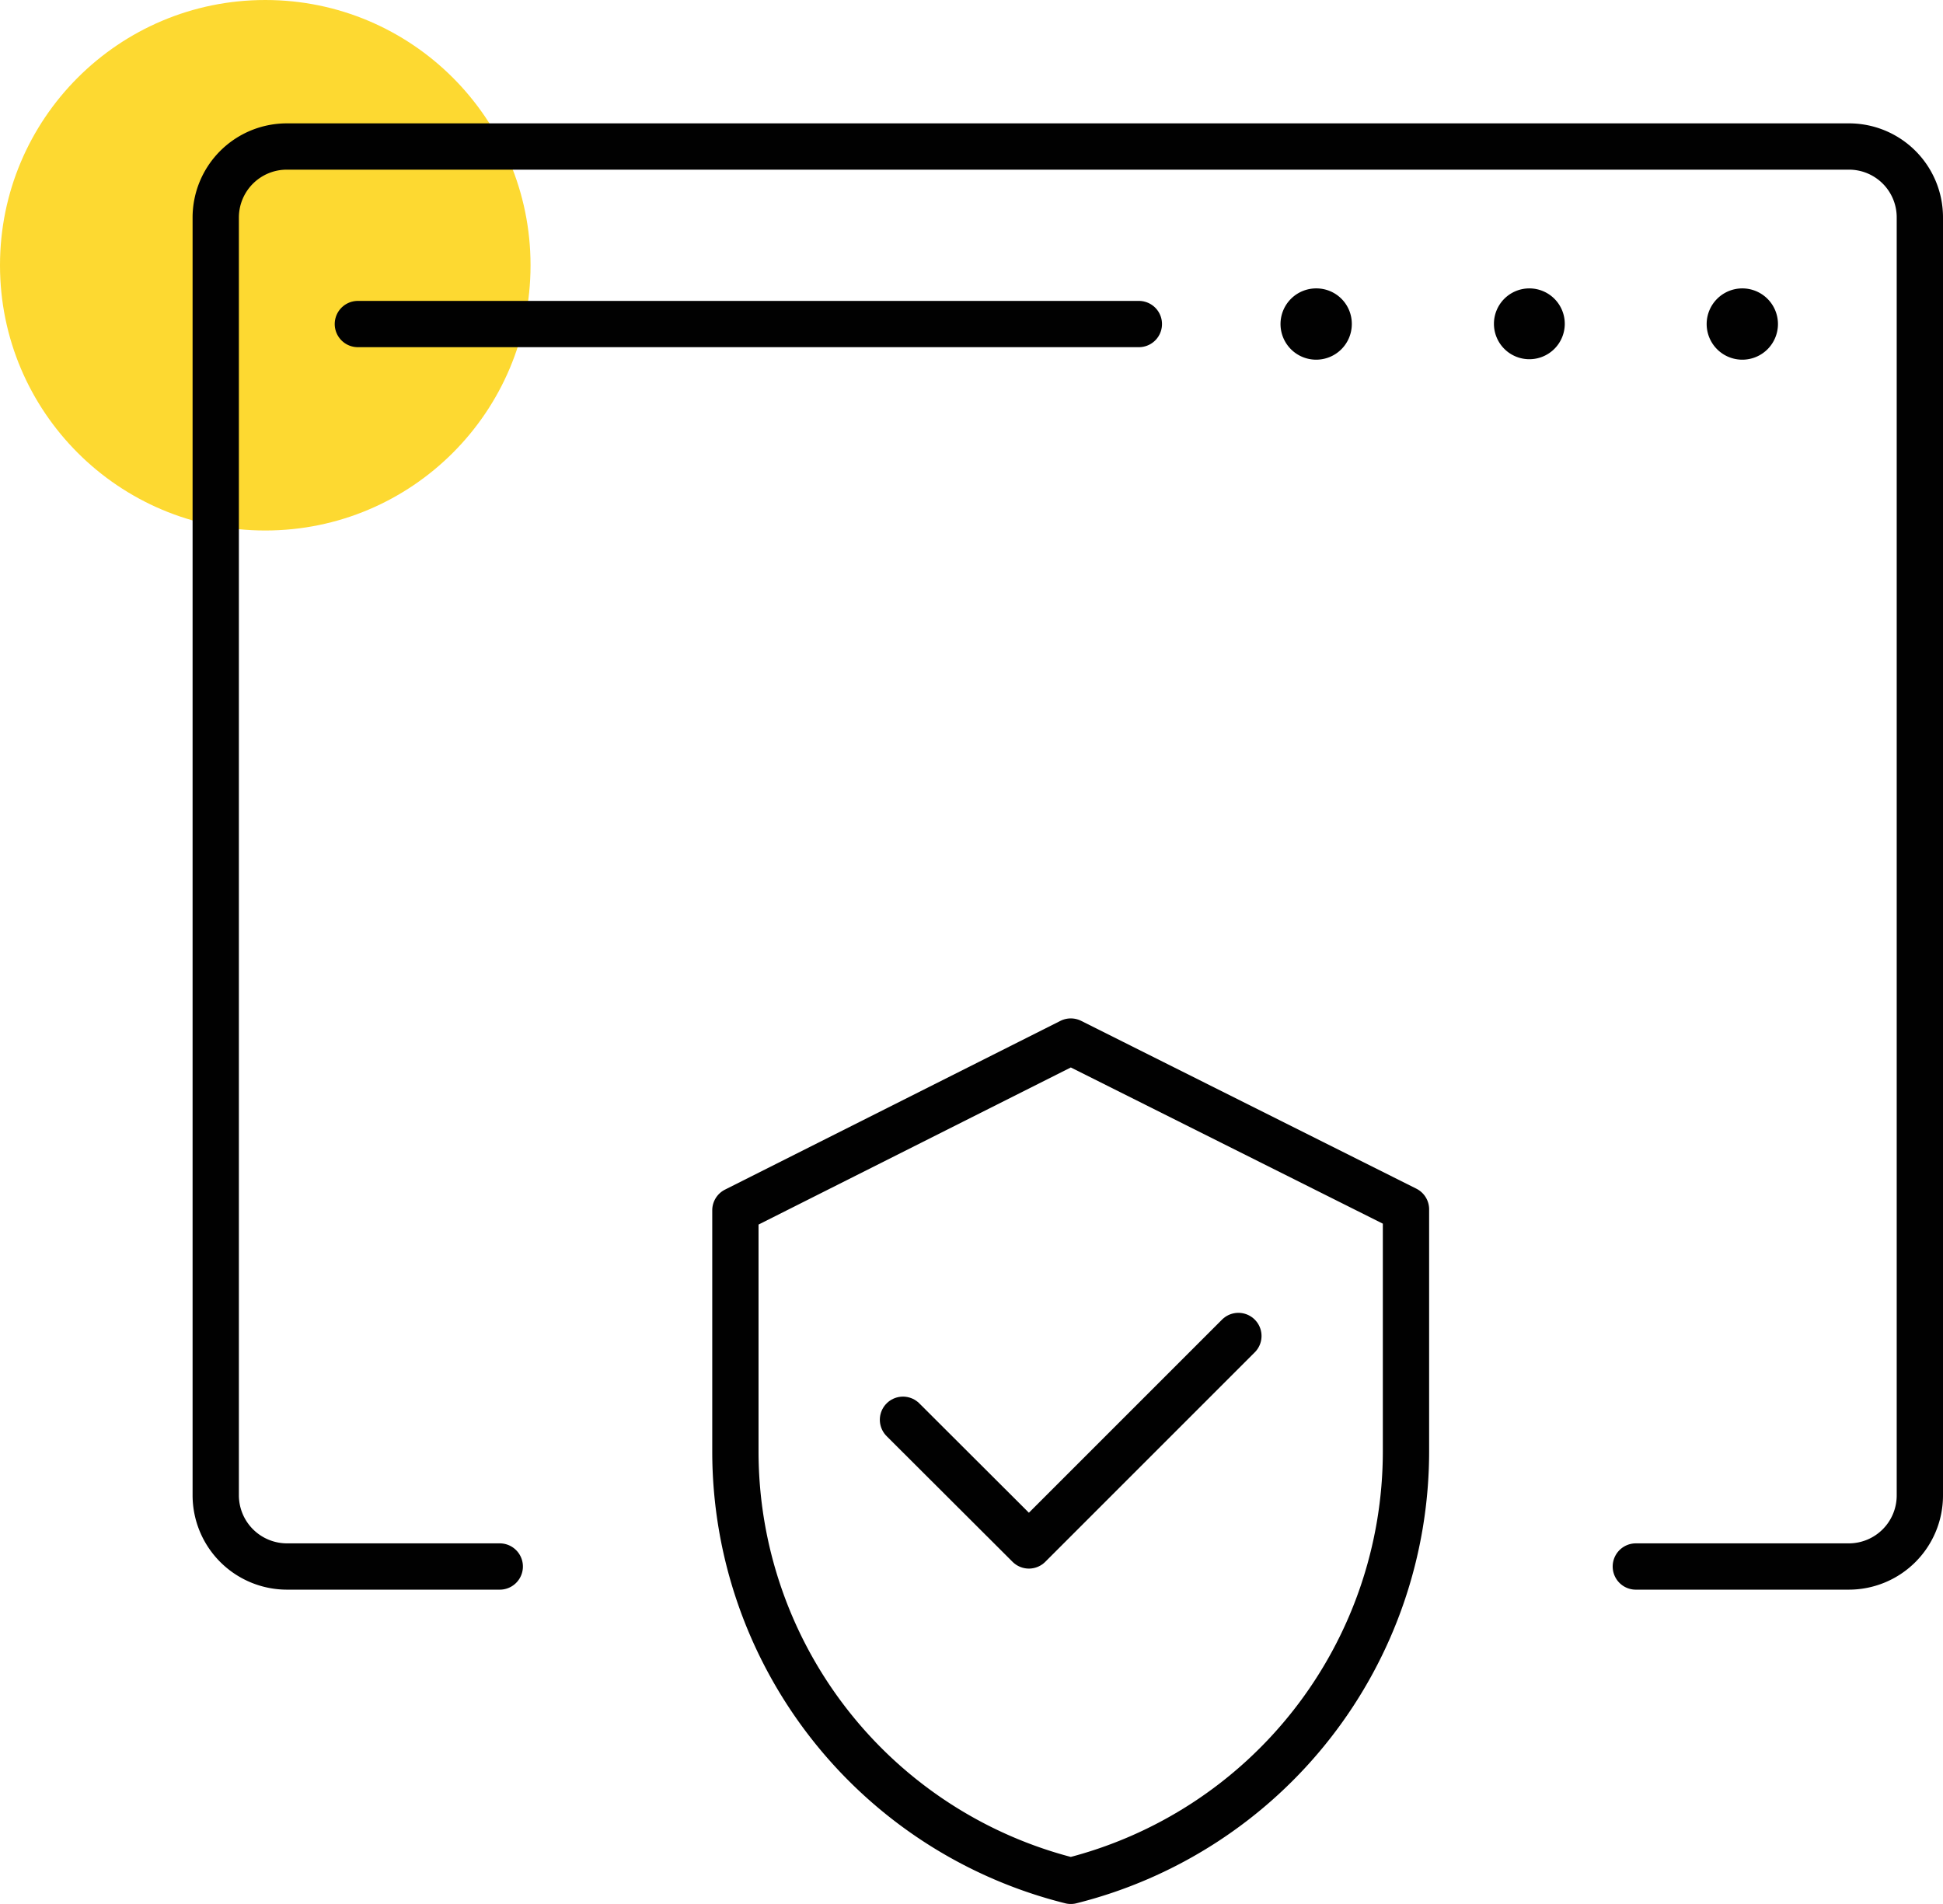
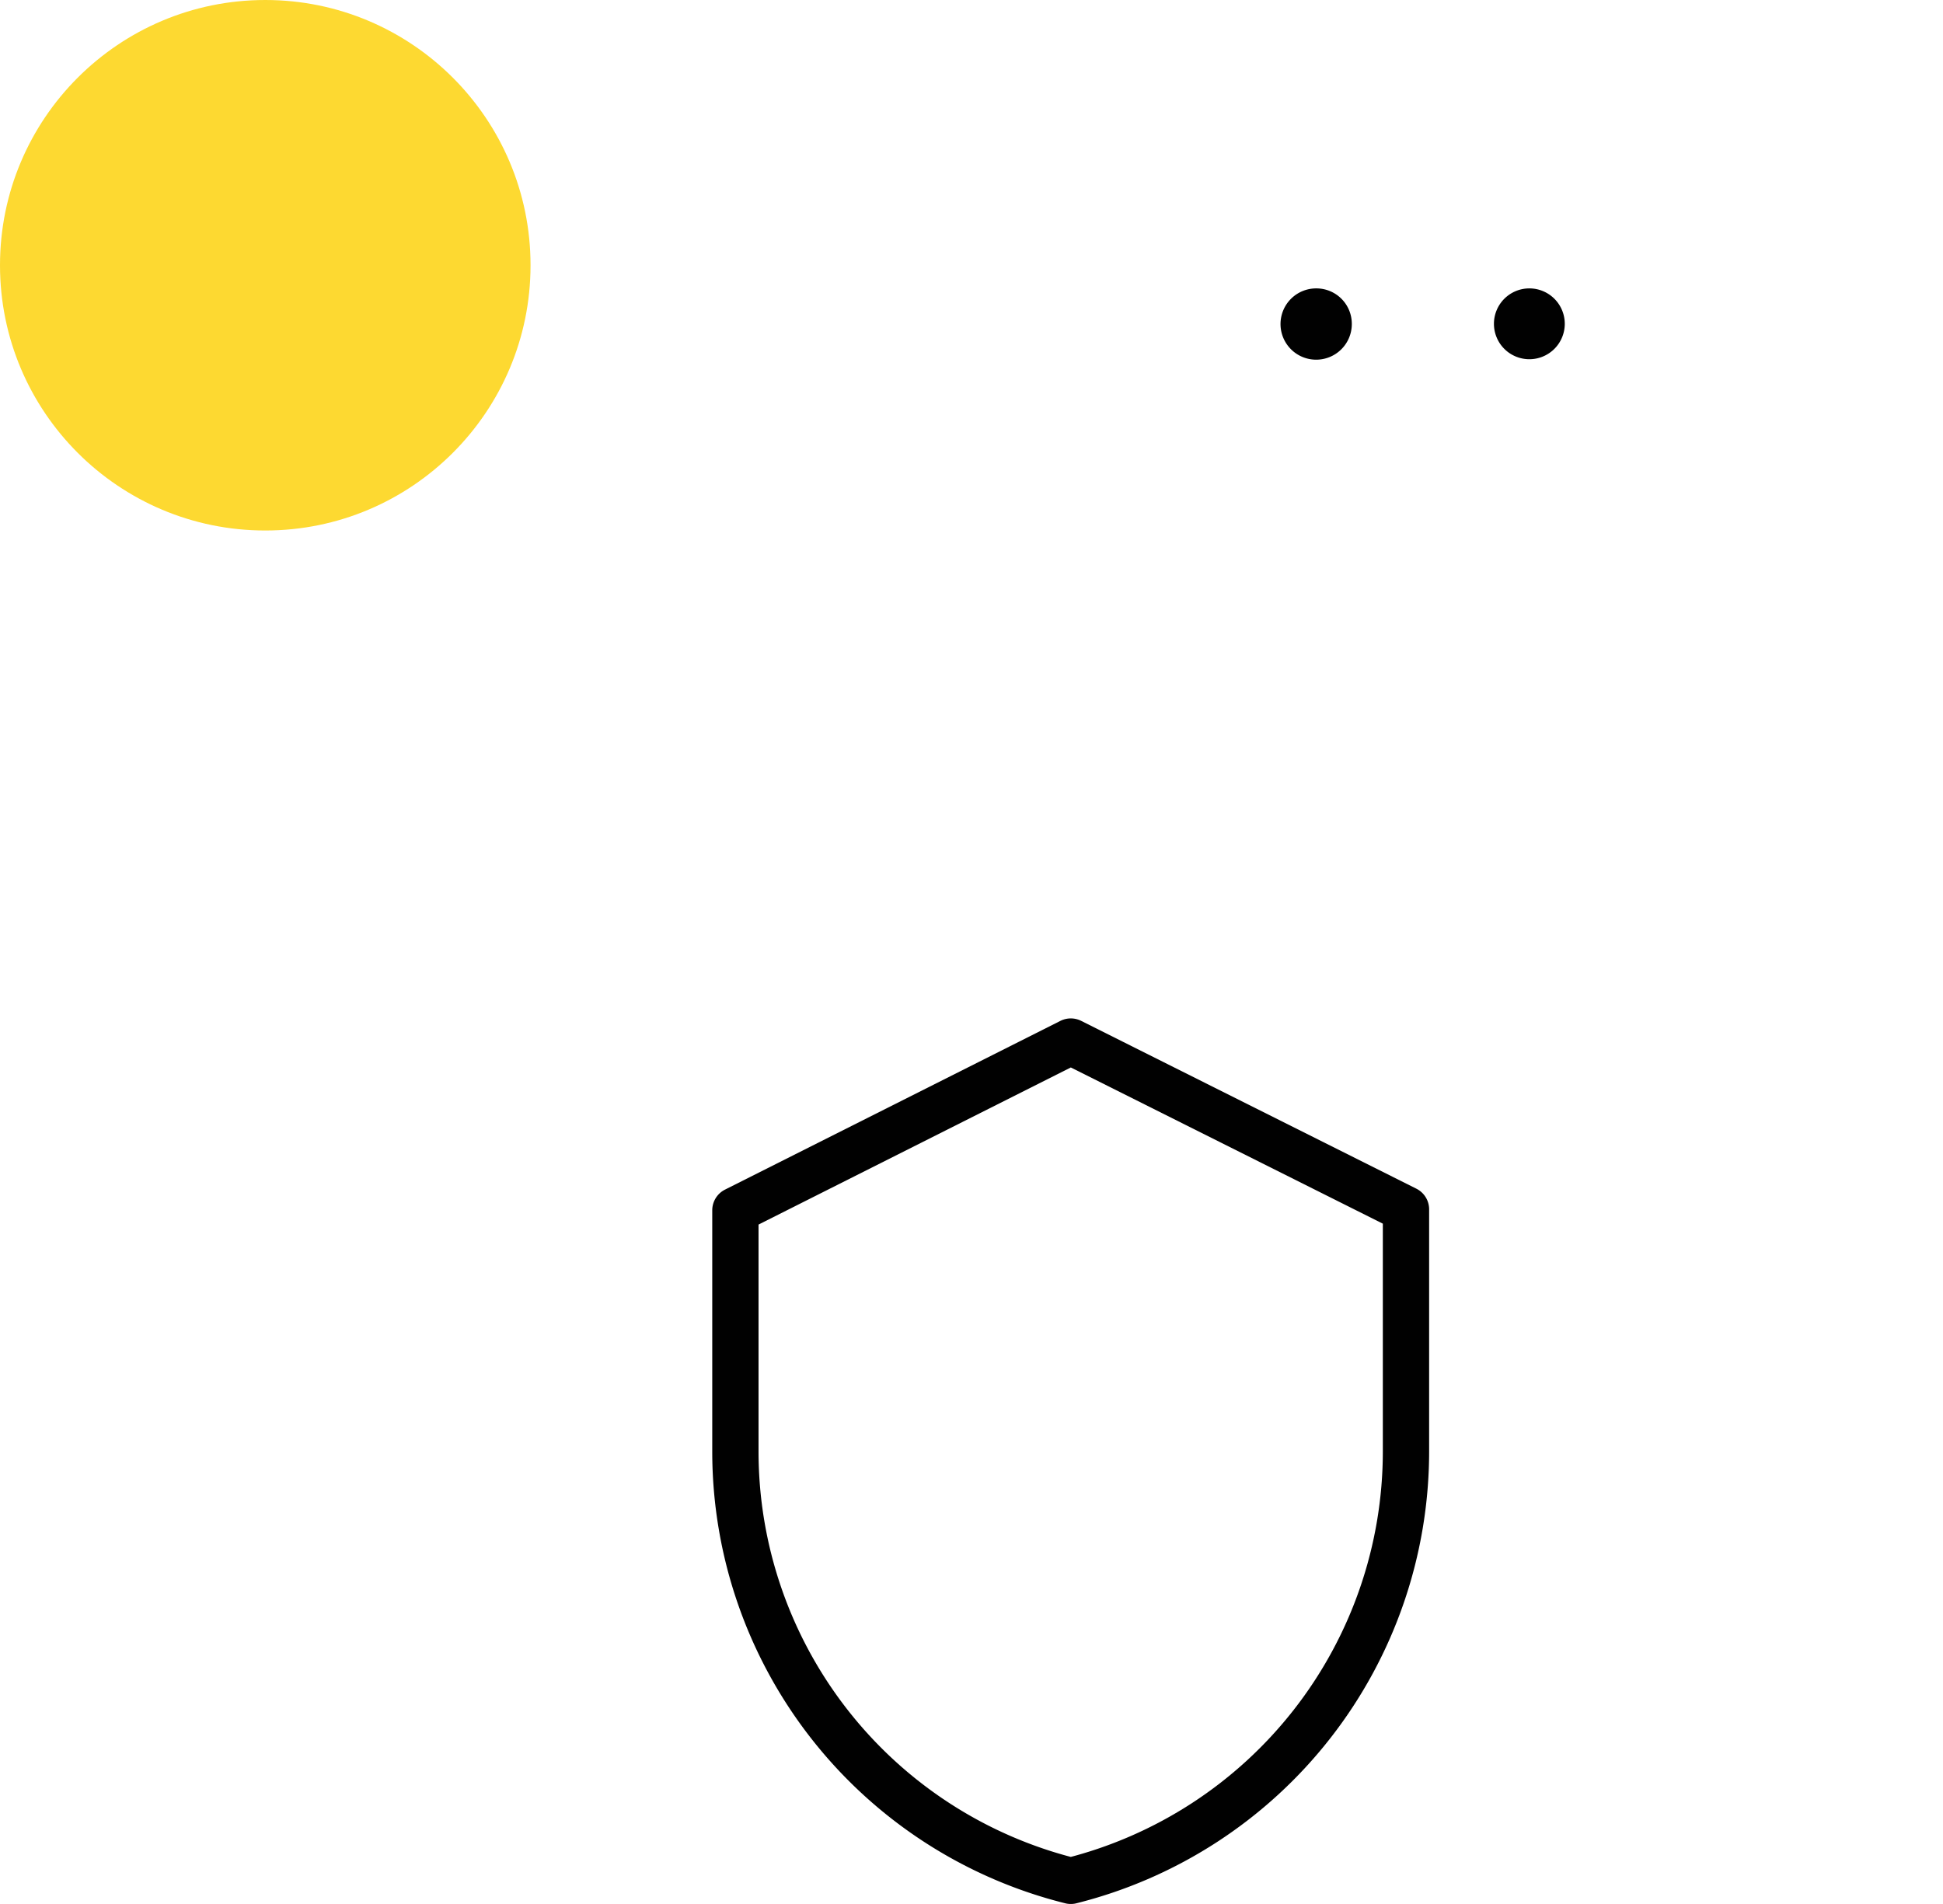
<svg xmlns="http://www.w3.org/2000/svg" id="Layer_1" data-name="Layer 1" viewBox="0 0 83.94 82.26">
  <defs>
    <style>.cls-1{fill:#fdd931;}.cls-2{fill:none;stroke:#010101;stroke-linecap:round;stroke-linejoin:round;stroke-width:2px;}.cls-3{fill:#010101;}</style>
  </defs>
  <circle class="cls-1" cx="11.46" cy="11.46" r="11.46" />
-   <path class="cls-2" d="M21.59,67.68h-9.2a3.08,3.08,0,0,1-3.07-3.07V9.4a3.07,3.07,0,0,1,3.07-3.07H79.87A3.06,3.06,0,0,1,82.94,9.4V64.61a3.07,3.07,0,0,1-3.07,3.07h-9.2" />
-   <path class="cls-3" d="M76.81,14a1.54,1.54,0,1,1-1.54-1.54A1.54,1.54,0,0,1,76.81,14Z" />
  <path class="cls-3" d="M67.6,14a1.53,1.53,0,1,1-1.53-1.54A1.53,1.53,0,0,1,67.6,14Z" />
  <path class="cls-3" d="M58.4,14a1.54,1.54,0,1,1-1.53-1.54A1.53,1.53,0,0,1,58.4,14Z" />
-   <line class="cls-2" x1="15.46" y1="14" x2="49.2" y2="14" />
-   <polyline class="cls-2" points="39.01 61.34 44.45 66.77 53.5 57.72" />
  <path class="cls-2" d="M46.26,81.26h0A19.12,19.12,0,0,1,31.77,62.71V52.29L46.26,45l14.48,7.25V62.71A19.13,19.13,0,0,1,46.26,81.26Z" />
</svg>